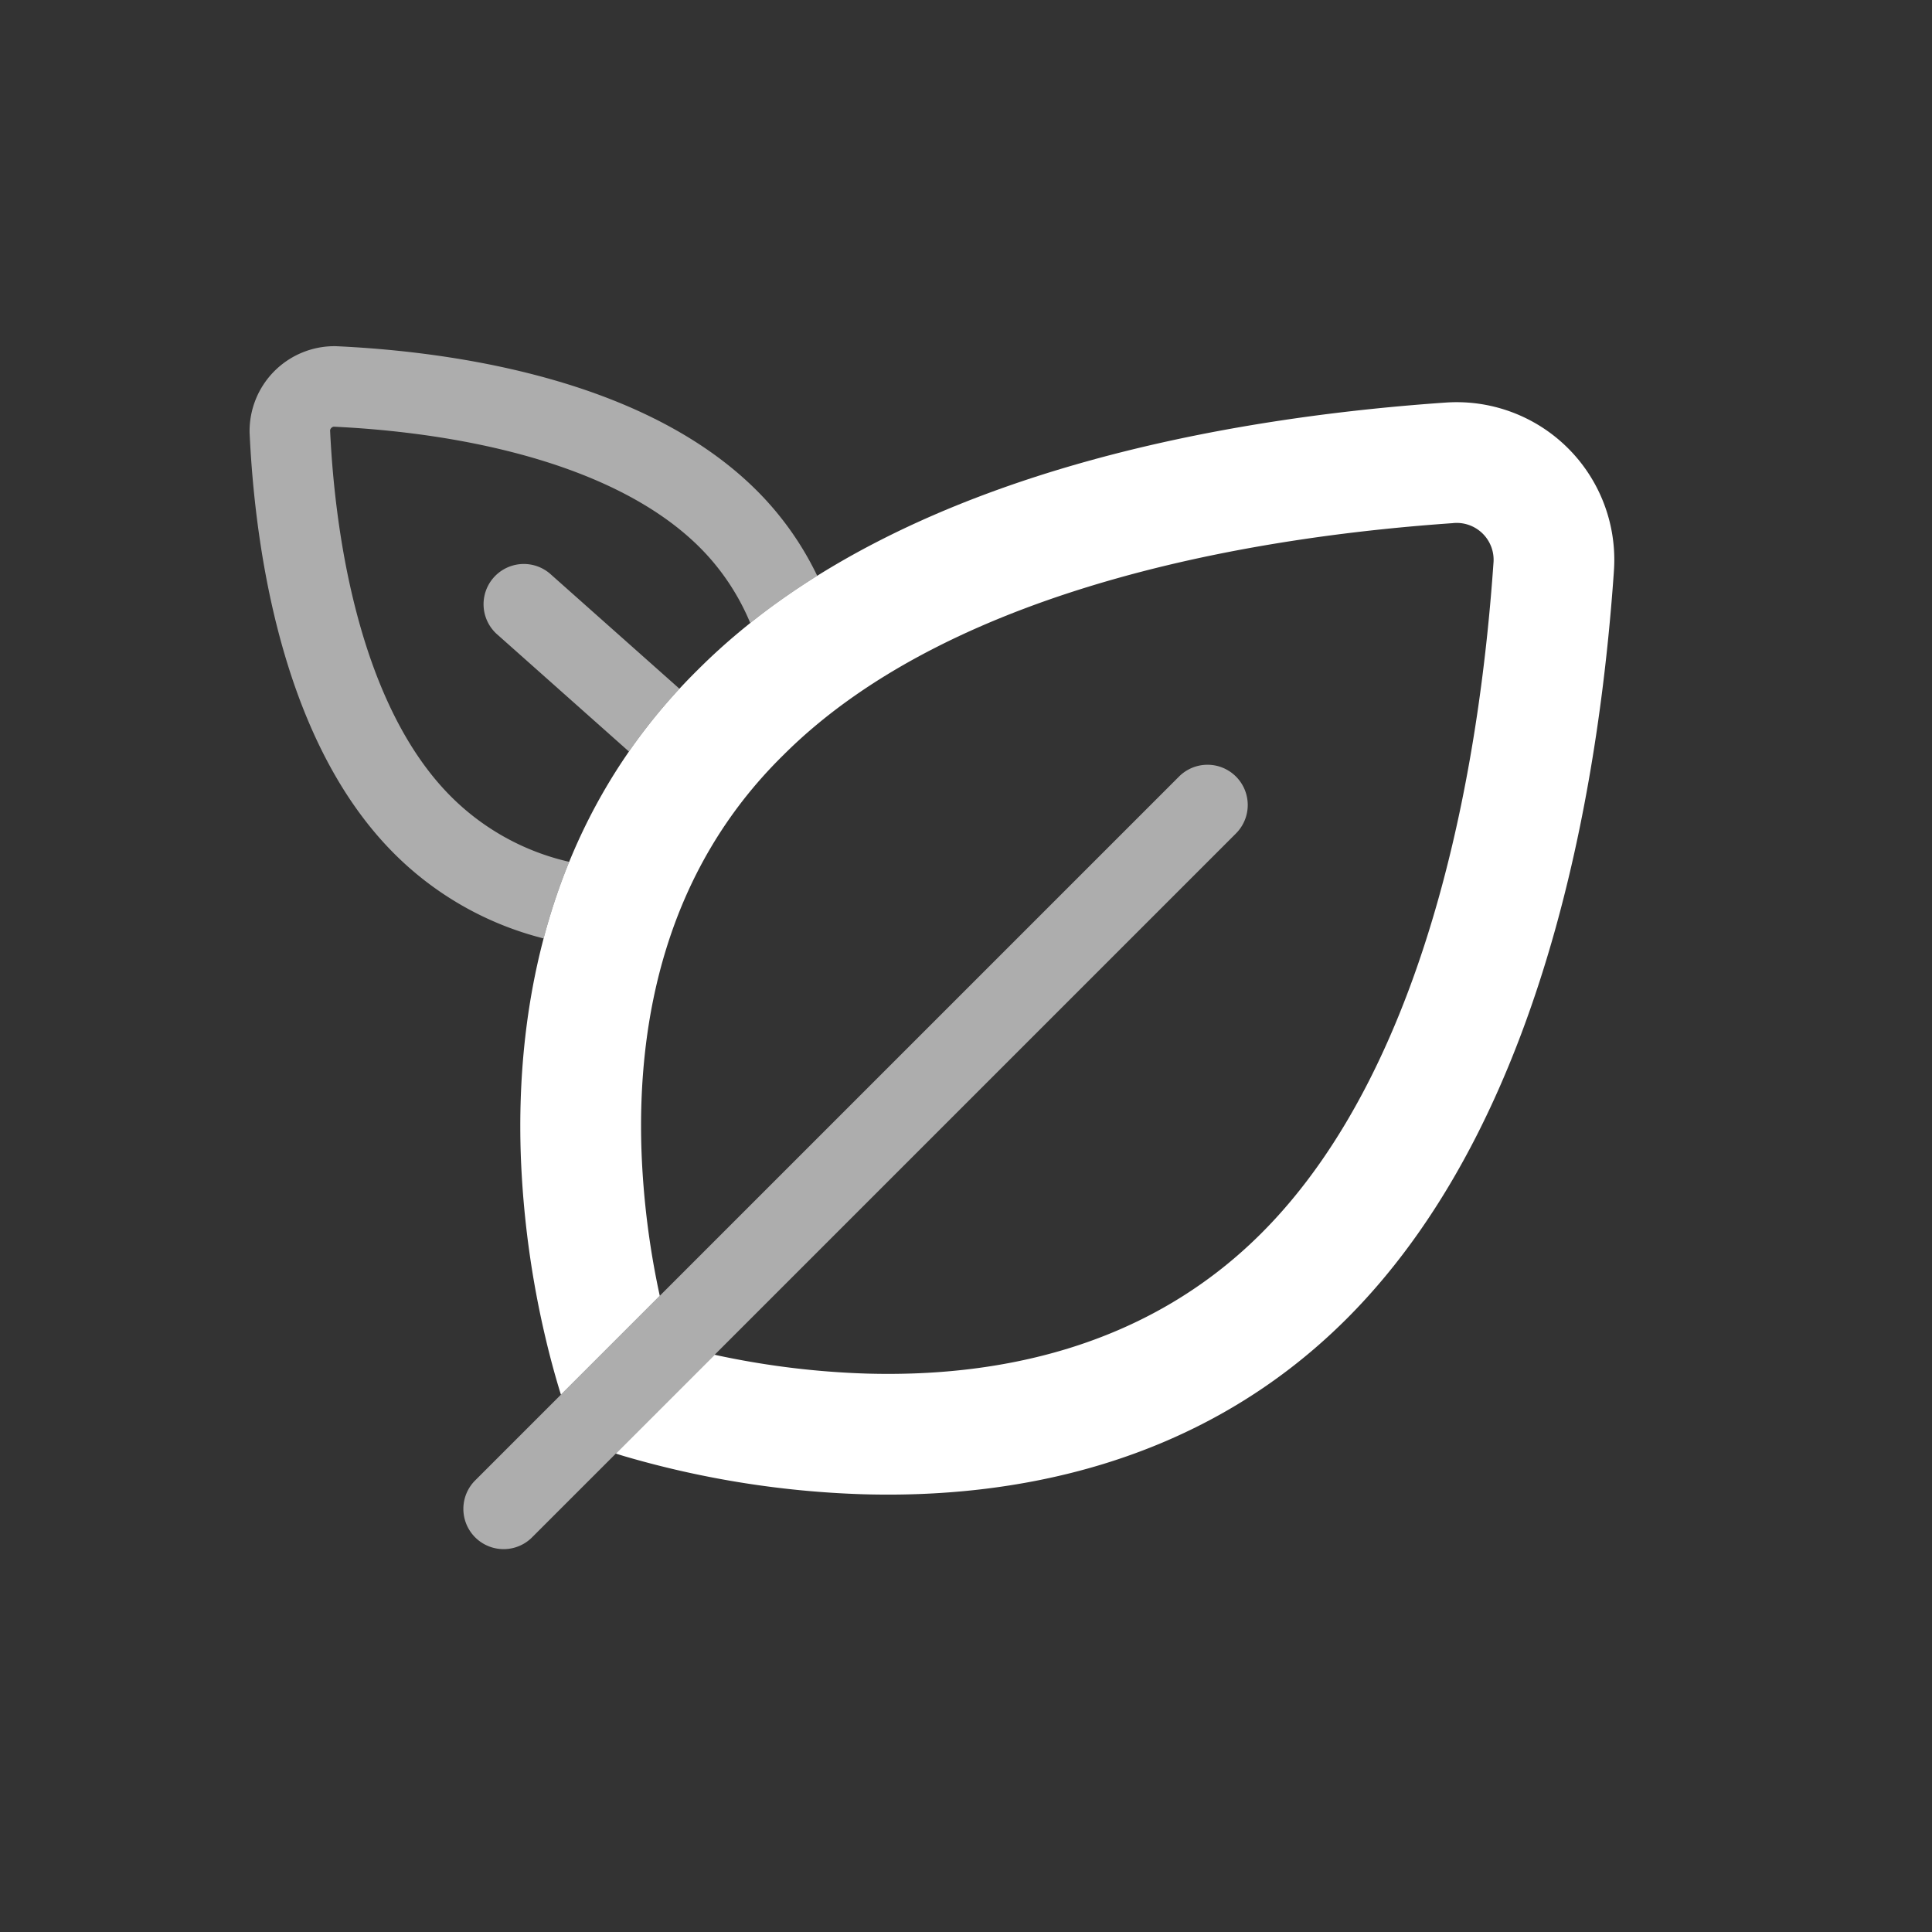
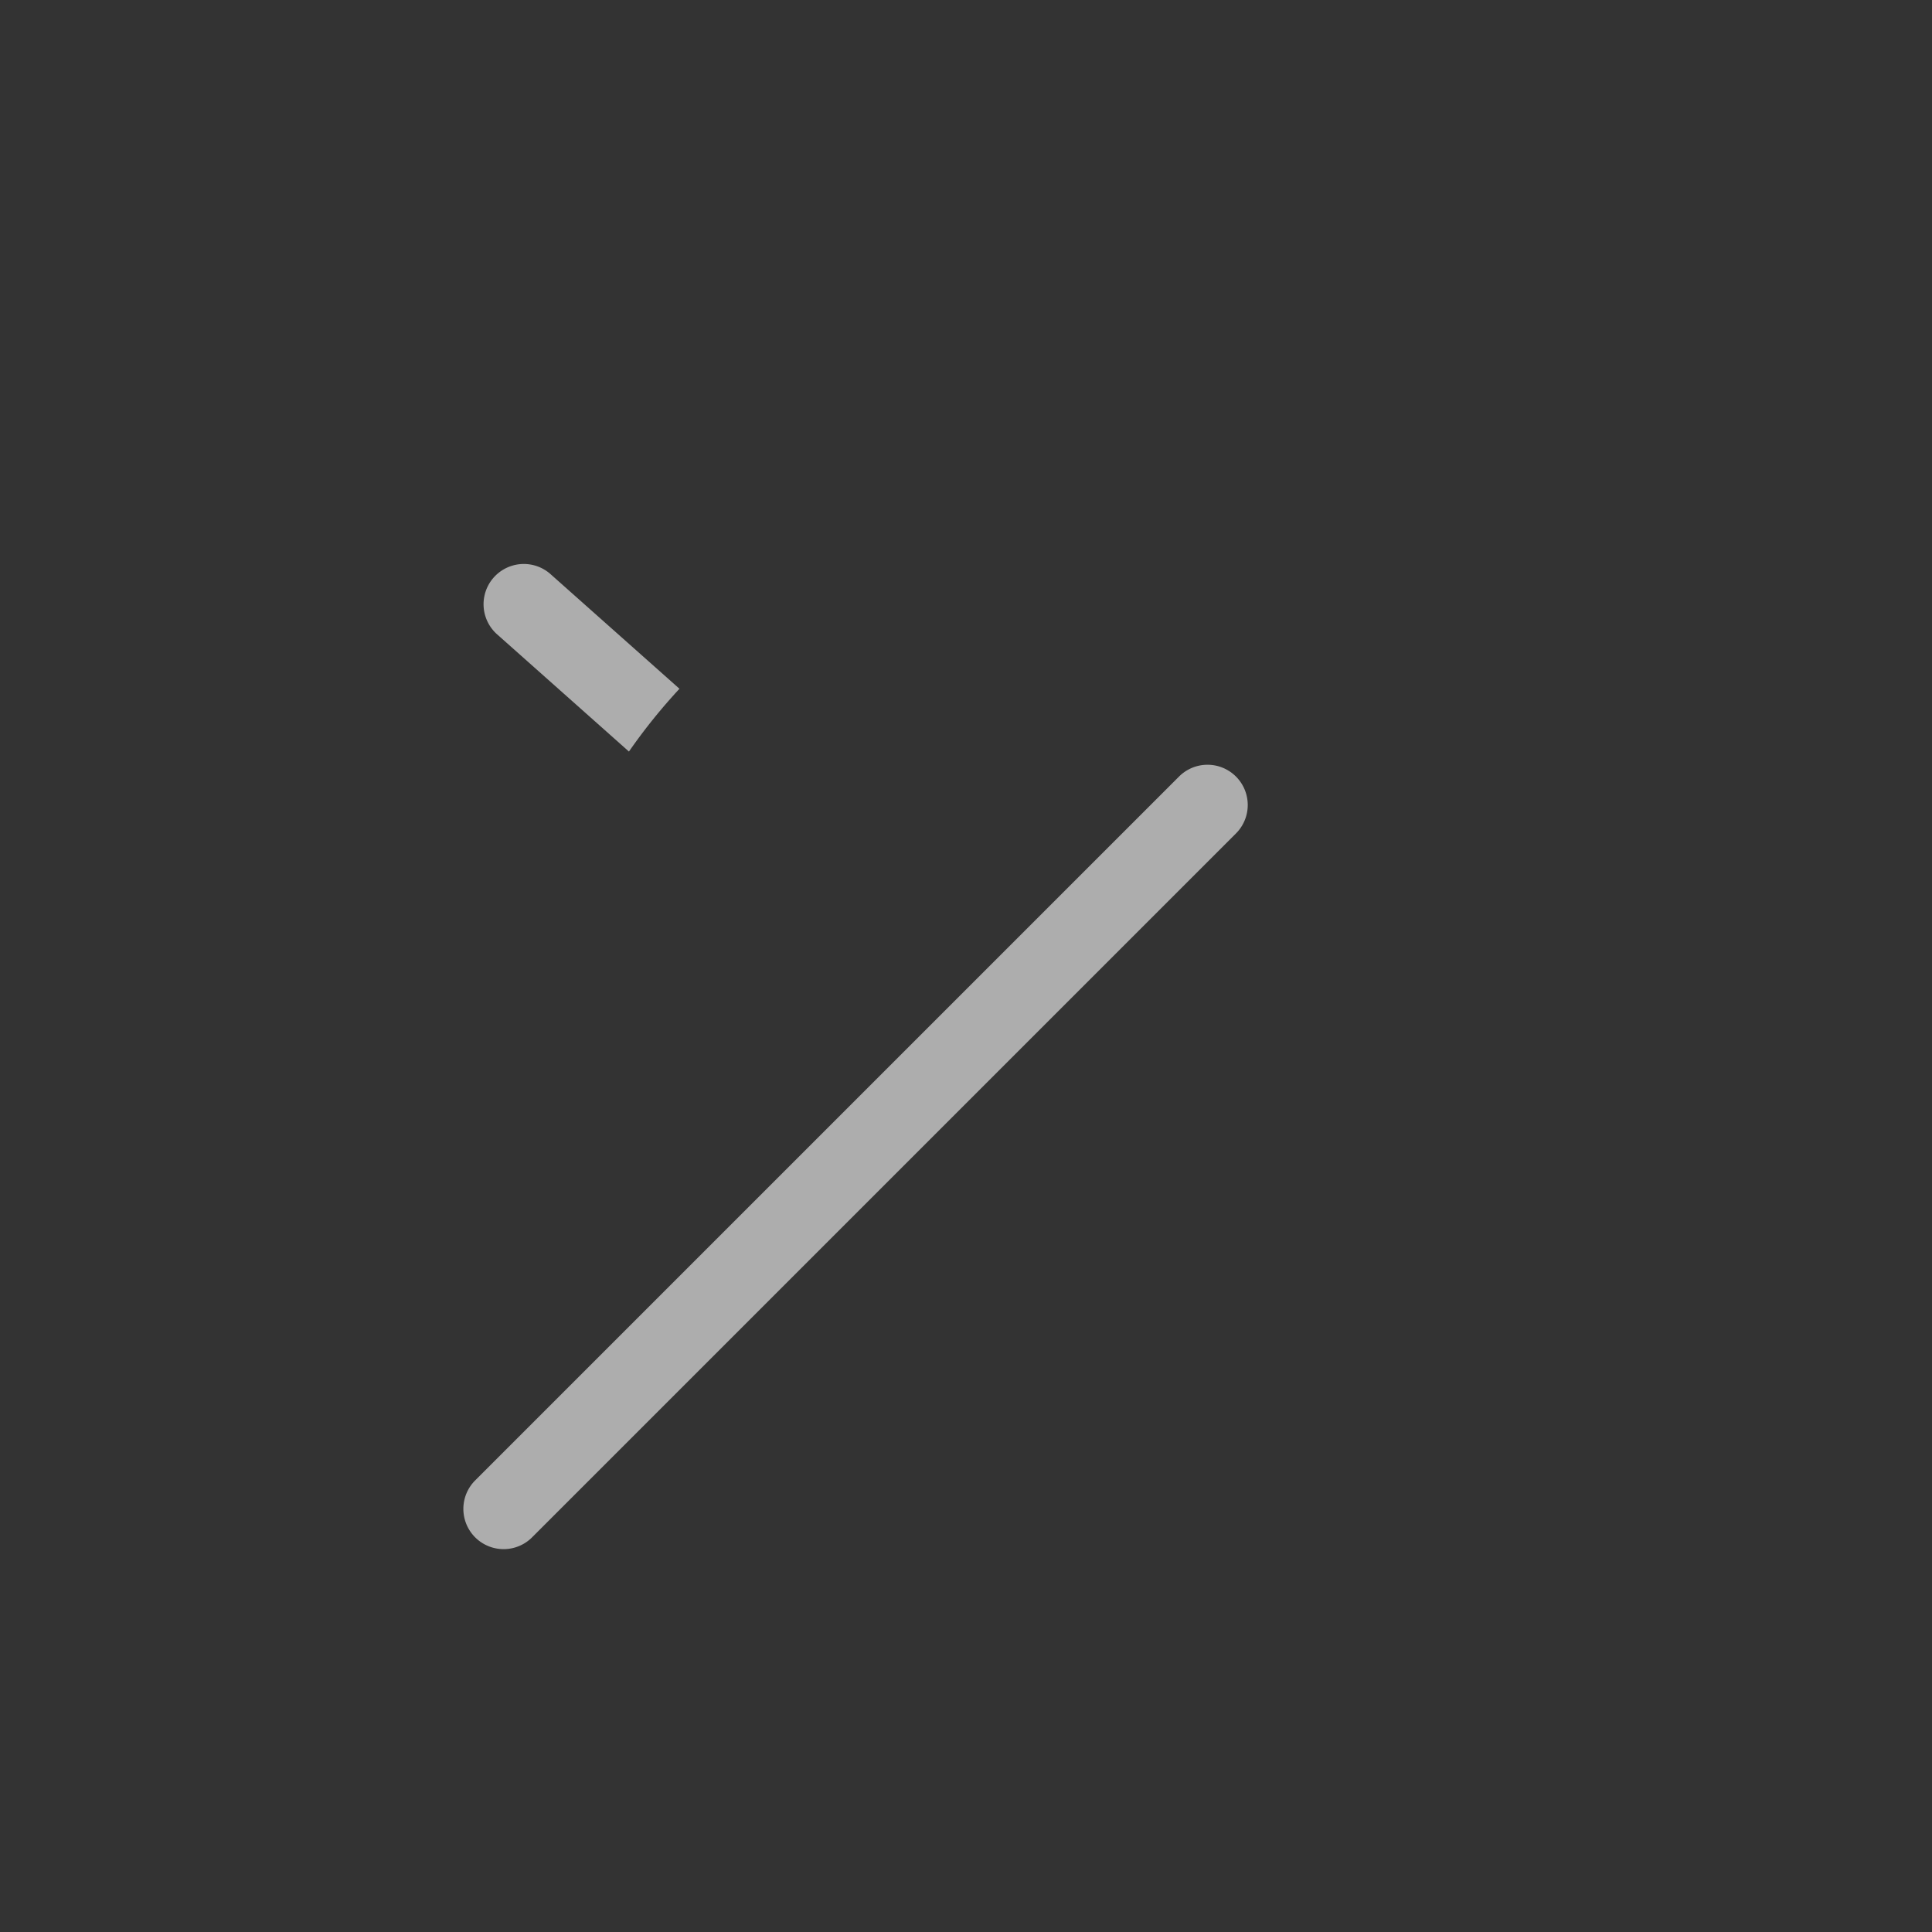
<svg xmlns="http://www.w3.org/2000/svg" width="48" height="48" fill="none">
  <rect width="100%" height="100%" fill="#333333" stroke="none" />
  <path opacity=".6" fill-rule="evenodd" clip-rule="evenodd" d="m16.881 17.112-3.217-2.86a1 1 0 0 0-1.328 1.495l3.29 2.925c.37-.533.787-1.055 1.255-1.56z" fill="#FFF" />
-   <path opacity=".6" fill-rule="evenodd" clip-rule="evenodd" d="M8.843 15.162c-.446-1.724-.592-3.405-.642-4.471a.103.103 0 0 1 .031-.059.1.1 0 0 1 .059-.031c1.066.05 2.746.196 4.471.642 1.76.455 3.462 1.195 4.63 2.364a5.805 5.805 0 0 1 1.248 1.872 17.786 17.786 0 0 1 1.664-1.173 7.713 7.713 0 0 0-1.497-2.113c-1.53-1.531-3.629-2.391-5.544-2.886-1.931-.5-3.782-.654-4.918-.706a2.11 2.11 0 0 0-2.144 2.144c.052 1.136.207 2.987.706 4.918.495 1.915 1.355 4.013 2.886 5.544a8.015 8.015 0 0 0 3.713 2.108c.167-.634.377-1.27.636-1.903a6.054 6.054 0 0 1-2.935-1.62c-1.169-1.168-1.91-2.87-2.364-4.63z" fill="#FFF" />
-   <path fill-rule="evenodd" clip-rule="evenodd" d="M36.102 12.996a.917.917 0 0 1 1.002 1.002c-.147 2.1-.487 5.187-1.361 8.31-.88 3.144-2.262 6.19-4.404 8.331-2.896 2.896-6.642 3.58-9.82 3.487a20.816 20.816 0 0 1-3.764-.467L15.3 36.114c.066.02.14.044.225.069a23.778 23.778 0 0 0 5.906.941c3.622.107 8.326-.66 12.03-4.363 2.658-2.659 4.225-6.263 5.171-9.645.951-3.4 1.31-6.712 1.464-8.912V14.2a3.916 3.916 0 0 0-4.196-4.197h-.004c-2.2.154-5.512.514-8.913 1.465-3.379.945-6.982 2.511-9.64 5.167-3.757 3.705-4.525 8.412-4.405 12.04a23.51 23.51 0 0 0 .613 4.556c.134.571.266 1.032.365 1.355l.02.064 2.456-2.456a20.43 20.43 0 0 1-.455-3.619c-.105-3.17.577-6.912 3.516-9.806l.008-.008c2.142-2.142 5.187-3.525 8.33-4.404 3.124-.874 6.21-1.214 8.31-1.36z" fill="#FFF" />
  <path opacity=".6" fill-rule="evenodd" clip-rule="evenodd" d="M30.707 19.293a1 1 0 0 1 0 1.414l-17.5 17.5a1 1 0 0 1-1.414-1.414l17.5-17.5a1 1 0 0 1 1.414 0z" fill="#FFF" />
</svg>